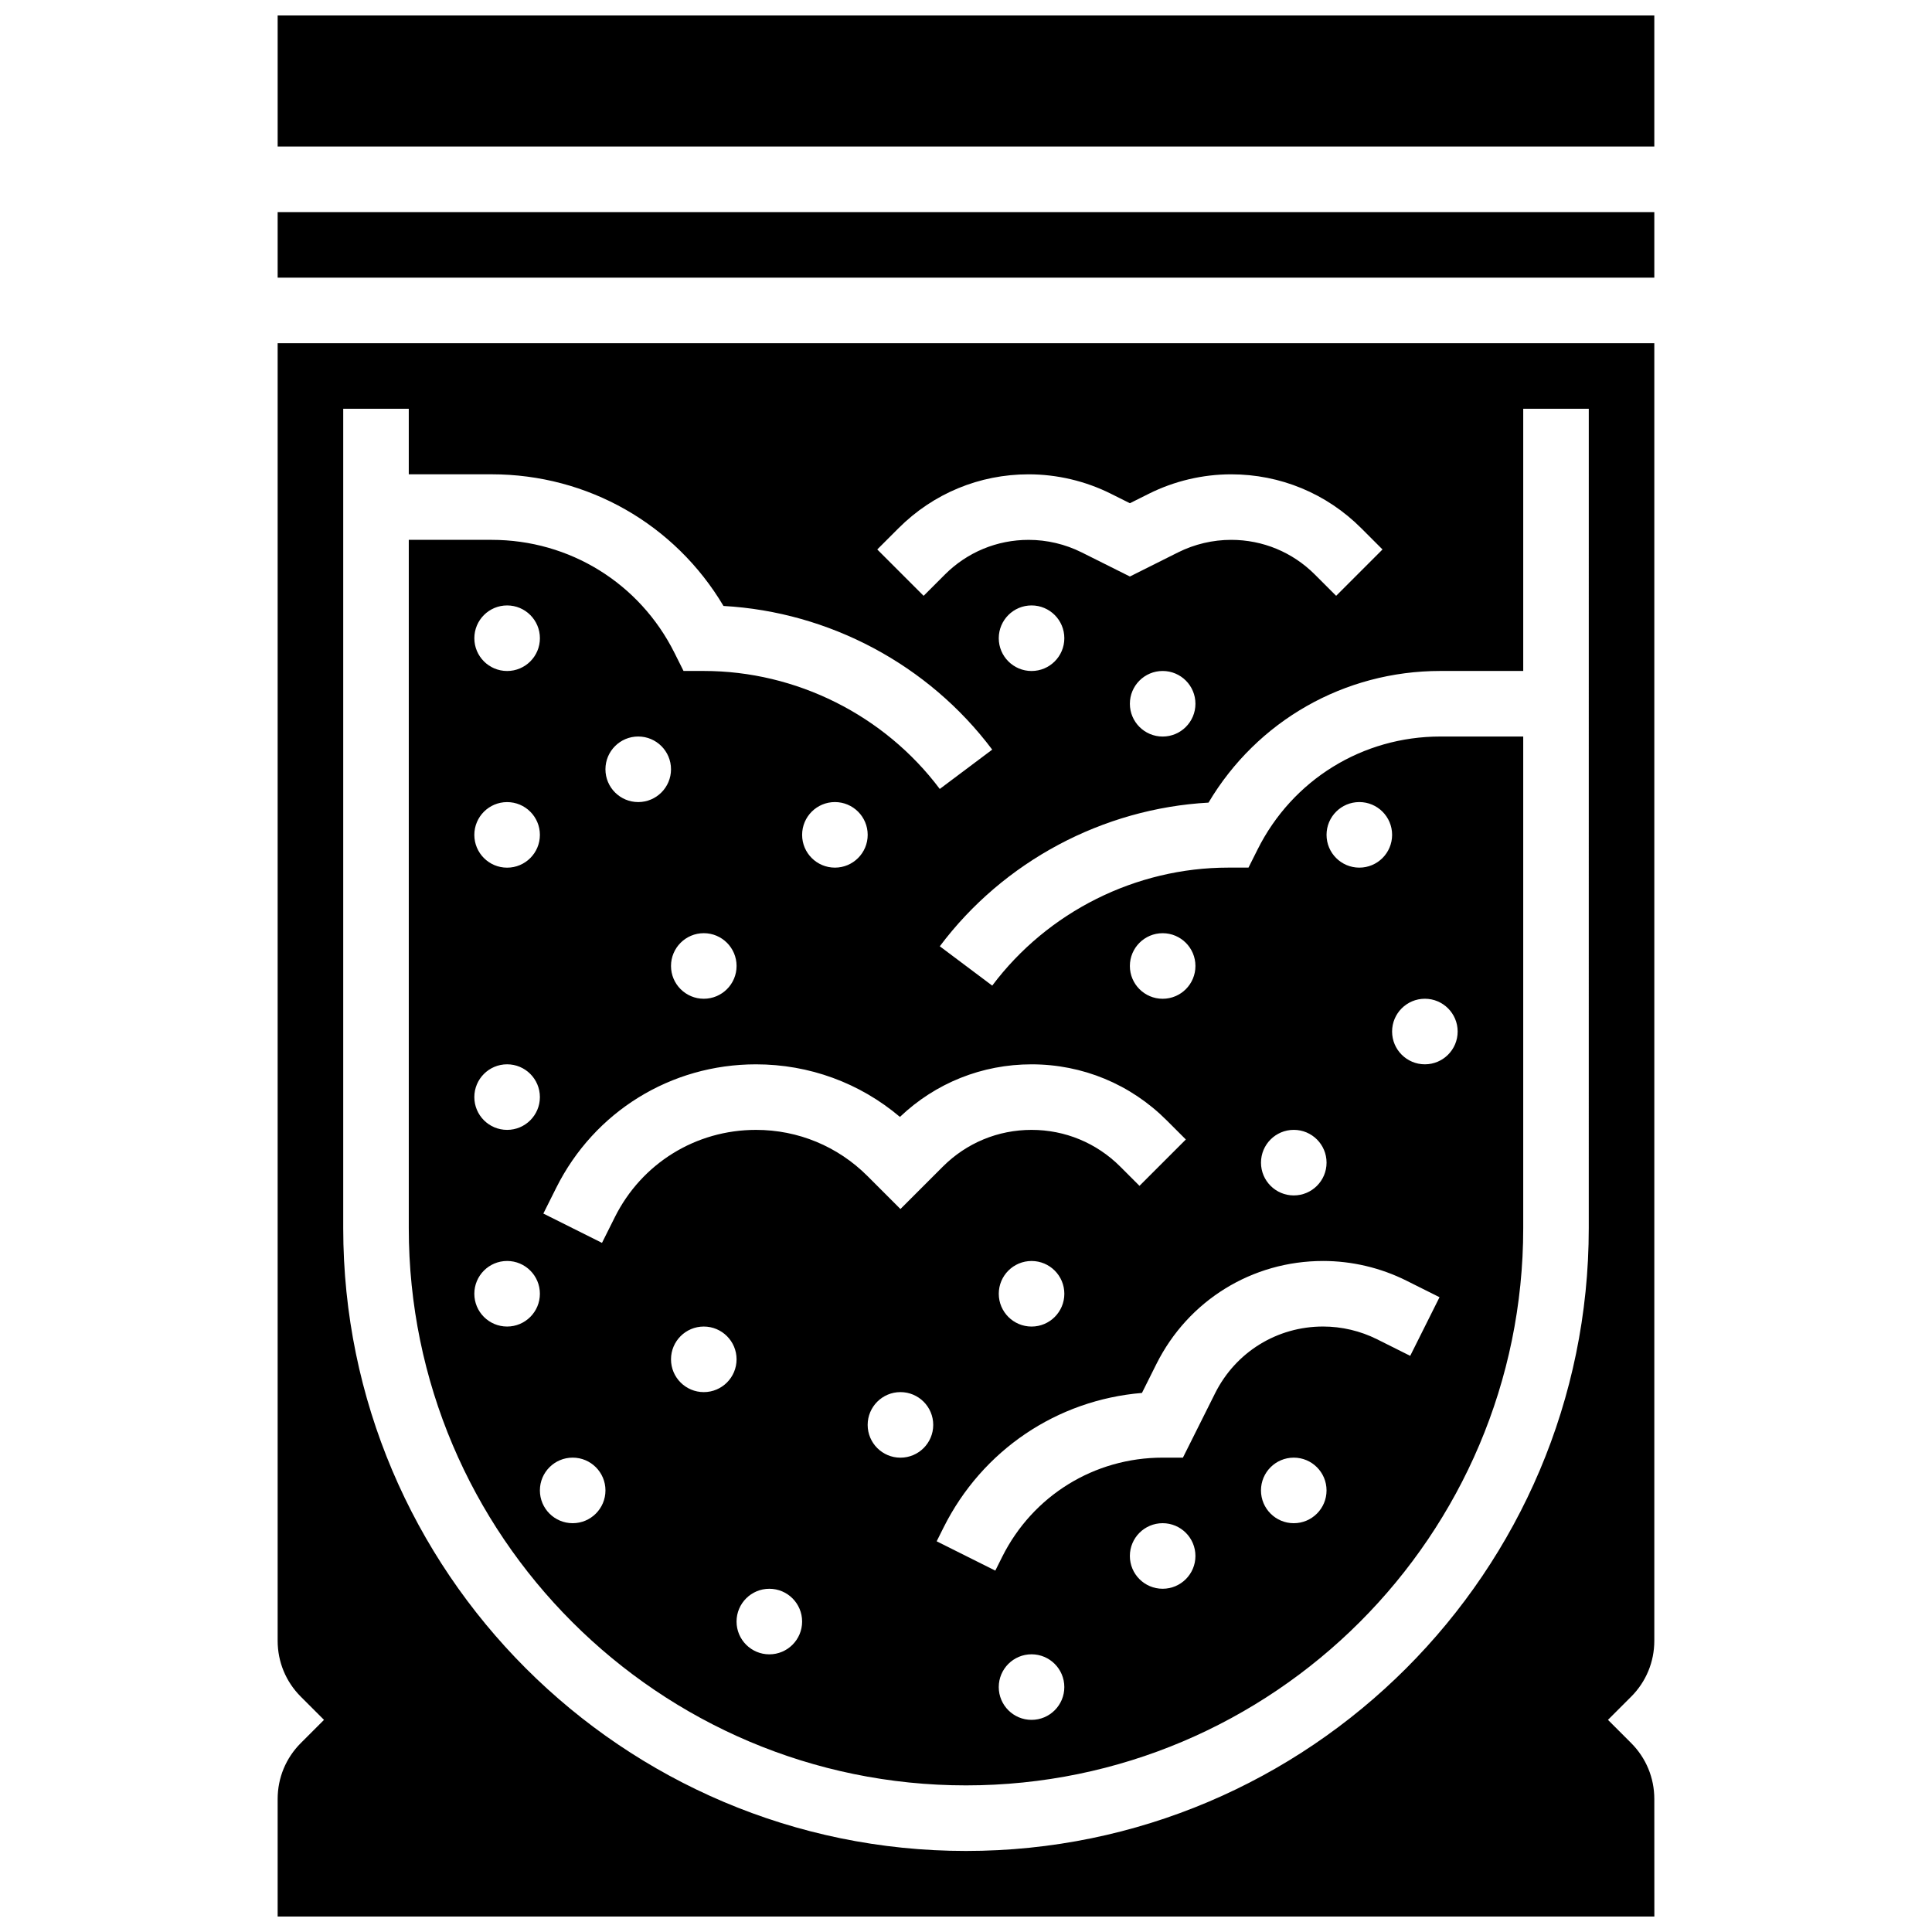
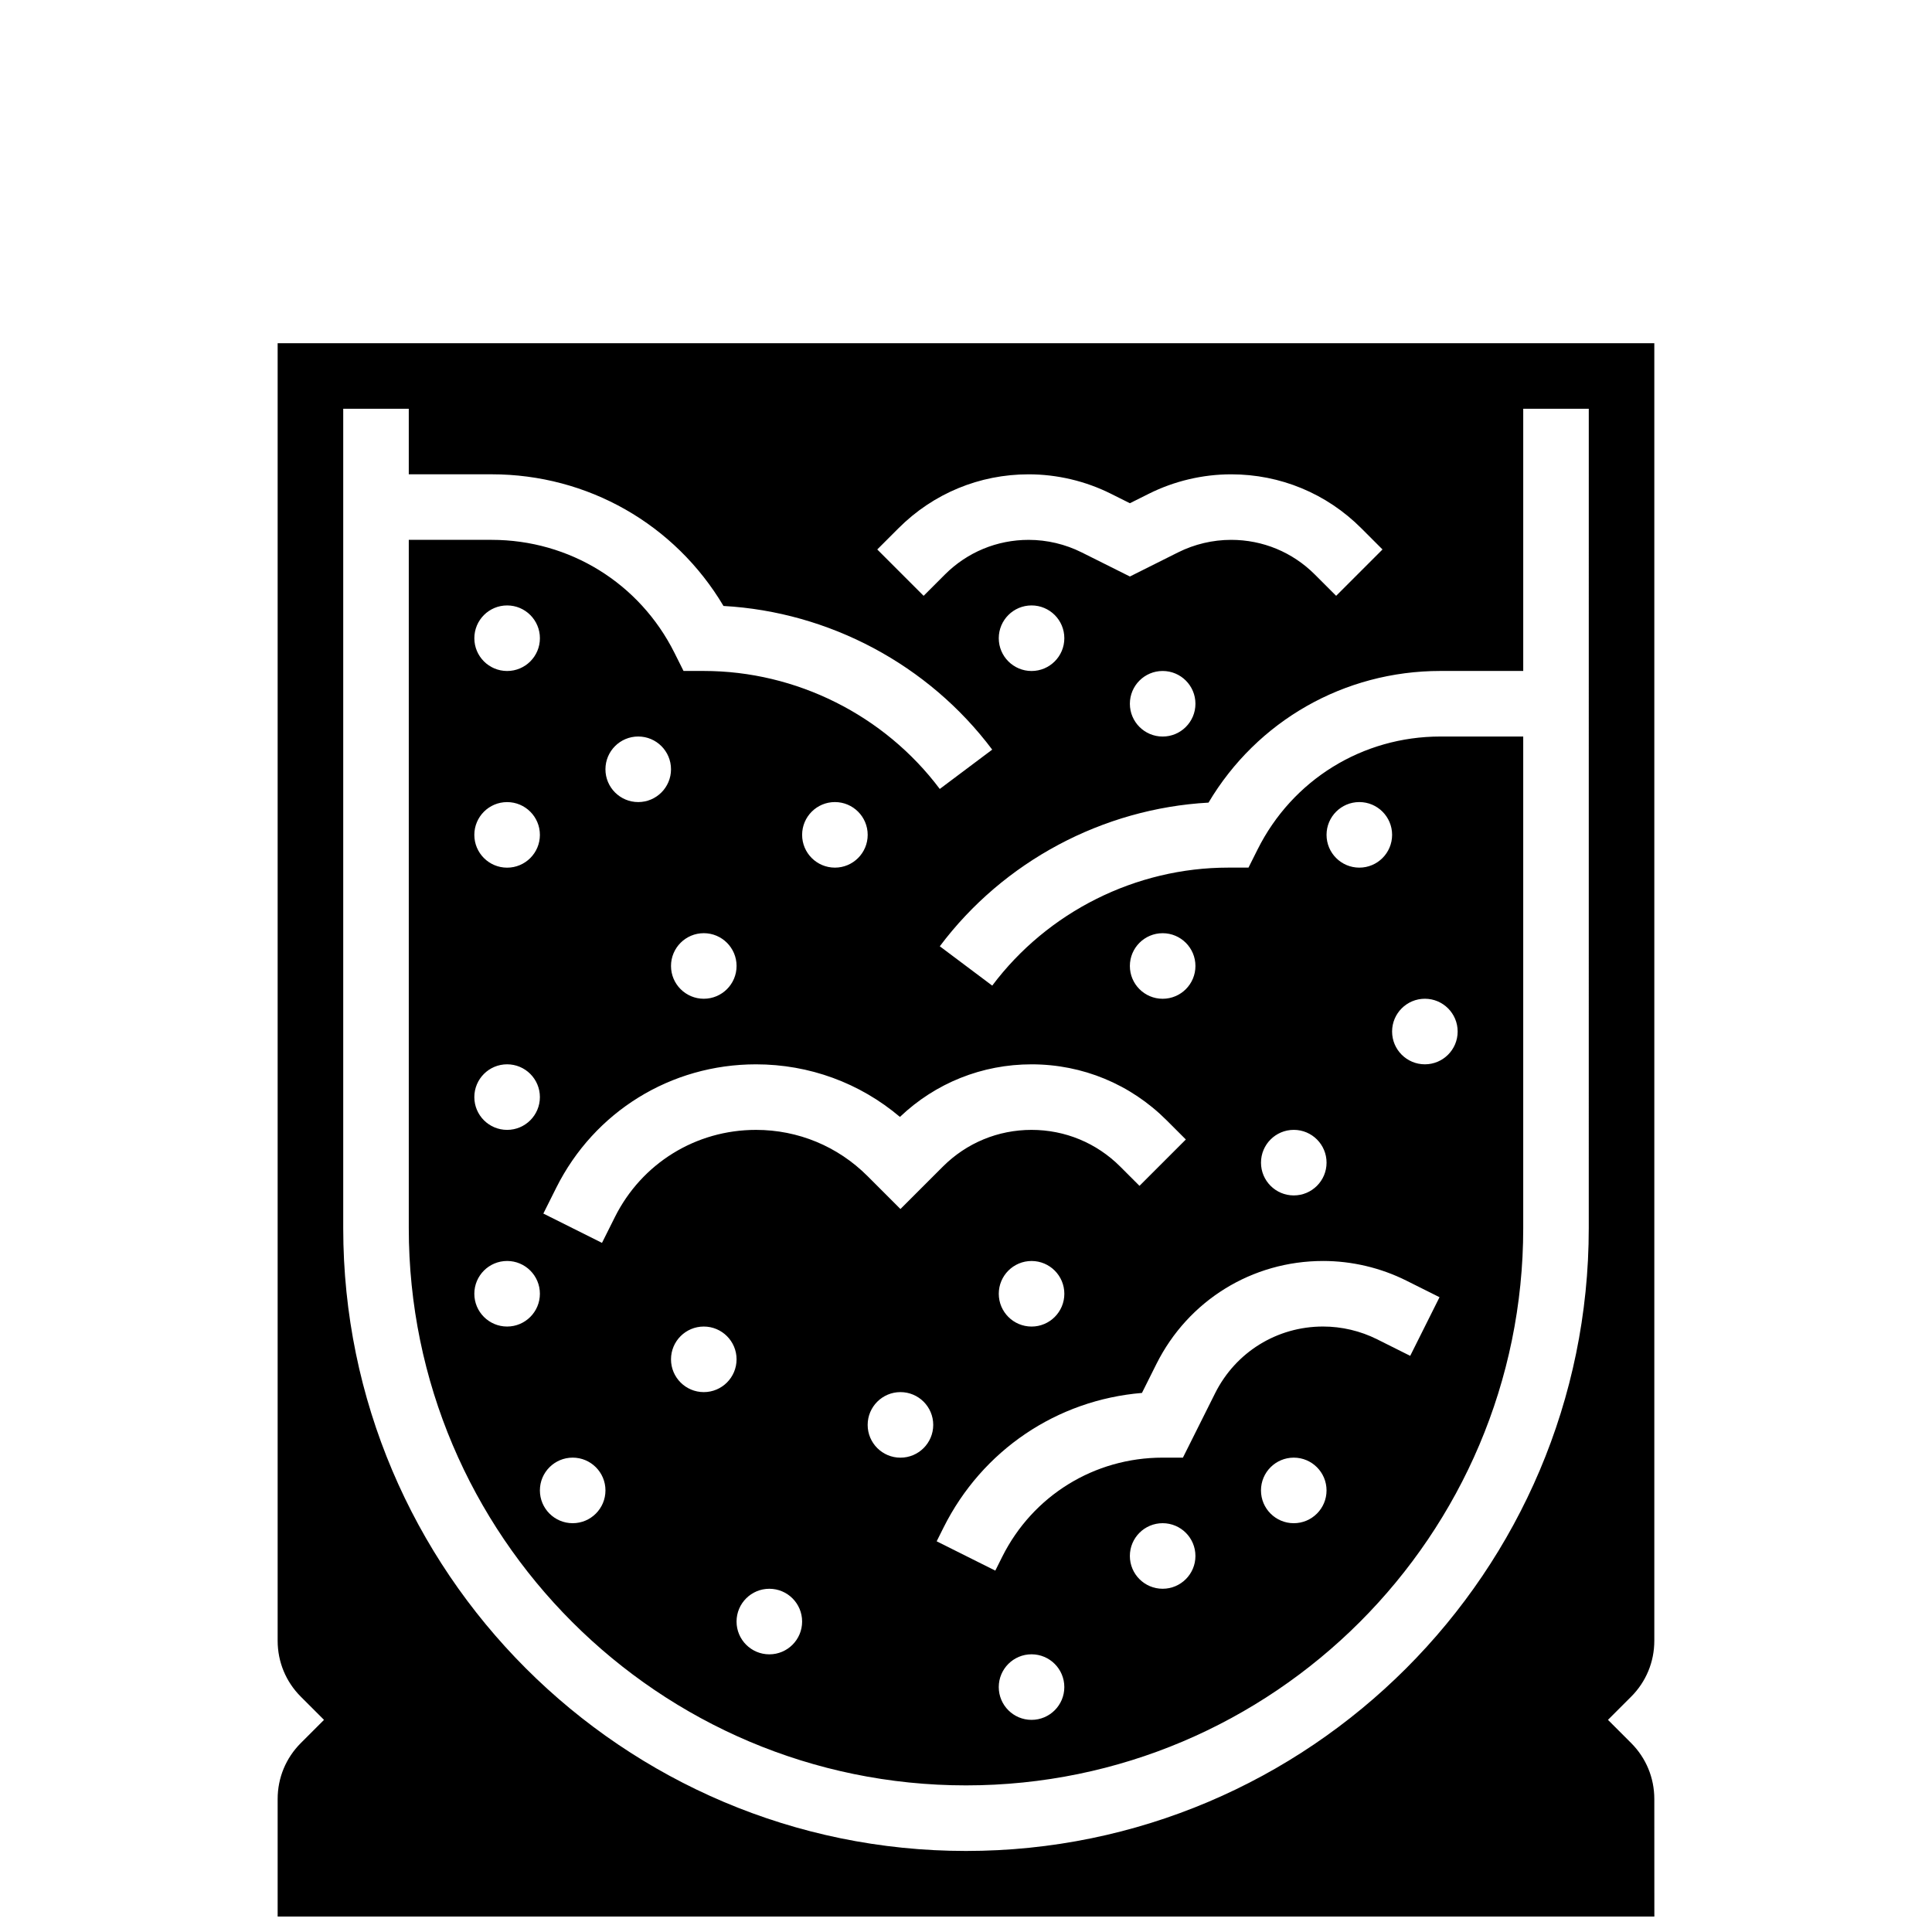
<svg xmlns="http://www.w3.org/2000/svg" width="800px" height="800px" version="1.1" viewBox="144 144 512 512">
  <defs>
    <clipPath id="b">
      <path d="m217 234h366v417.9h-366z" />
    </clipPath>
    <clipPath id="a">
      <path d="m217 148.09h366v34.906h-366z" />
    </clipPath>
  </defs>
-   <path d="m217.58 200.21h364.83v17.371h-364.83z" />
  <g clip-path="url(#b)">
    <path d="m582.41 620.75c0-5.602-2.18-10.867-6.141-14.828l-6.141-6.141 6.141-6.141c3.961-3.961 6.141-9.227 6.141-14.828v-343.86h-364.83v343.86c0 5.602 2.18 10.867 6.141 14.828l6.144 6.141-6.141 6.141c-3.961 3.961-6.144 9.23-6.144 14.828v31.148h364.83 0.012zm-200.29-336.77c9.207-9.207 21.453-14.281 34.477-14.281 7.531 0 15.07 1.781 21.809 5.148l5.027 2.512 5.027-2.512c6.734-3.367 14.277-5.148 21.809-5.148 13.023 0 25.27 5.07 34.477 14.281l5.633 5.633-12.285 12.285-5.637-5.637c-5.93-5.93-13.809-9.195-22.195-9.195-4.848 0-9.703 1.145-14.039 3.312l-12.789 6.402-12.797-6.398c-4.336-2.168-9.188-3.312-14.039-3.312-8.383 0-16.266 3.266-22.191 9.191l-5.637 5.637-12.285-12.285zm78.684 46.523c0 4.797-3.891 8.688-8.688 8.688s-8.688-3.891-8.688-8.688c0-4.797 3.891-8.688 8.688-8.688 4.801 0 8.688 3.891 8.688 8.688zm-34.746-17.371c0 4.797-3.891 8.688-8.688 8.688s-8.688-3.891-8.688-8.688 3.891-8.688 8.688-8.688c4.801 0 8.688 3.887 8.688 8.688zm138.98 156.35c0 91.004-74.039 165.04-165.04 165.04-91.004 0-165.04-74.039-165.04-165.04v-217.16h17.371v17.371h21.957c25.492 0 48.582 13.238 61.445 34.891 27.992 1.559 54.312 15.539 71.215 38.074l-13.898 10.422c-14.684-19.578-38.066-31.27-62.539-31.27h-5.367l-2.402-4.801c-9.234-18.469-27.801-29.945-48.453-29.945h-21.957v182.41c0 81.426 66.246 147.67 147.67 147.67 81.426 0 147.67-66.242 147.67-147.67v-130.29h-21.957c-20.652 0-39.215 11.473-48.449 29.945l-2.402 4.797h-5.367c-24.477 0-47.855 11.691-62.543 31.27l-13.898-10.422c16.902-22.535 43.223-36.52 71.215-38.074 12.863-21.652 35.953-34.891 61.445-34.891h21.957v-69.488h17.371zm-70.41 8.688c7.625 0 15.258 1.801 22.078 5.211l8.781 4.391-7.769 15.539-8.781-4.391c-4.418-2.211-9.367-3.379-14.309-3.379-12.195 0-23.16 6.777-28.617 17.688l-8.527 17.059h-5.371c-18.121 0-34.41 10.066-42.516 26.273l-1.832 3.668-15.539-7.769 1.832-3.668c10.242-20.484 30.059-33.785 52.57-35.652l3.84-7.684c8.422-16.828 25.344-27.285 44.16-27.285zm-16.453-26.059c0-4.797 3.891-8.688 8.688-8.688s8.688 3.891 8.688 8.688c0 4.797-3.891 8.688-8.688 8.688-4.801 0-8.688-3.891-8.688-8.688zm26.059-78.18c-4.797 0-8.688-3.891-8.688-8.688s3.891-8.688 8.688-8.688 8.688 3.891 8.688 8.688c-0.004 4.801-3.891 8.688-8.688 8.688zm17.371 34.746c4.797 0 8.688 3.891 8.688 8.688s-3.891 8.688-8.688 8.688c-4.797 0-8.688-3.891-8.688-8.688s3.891-8.688 8.688-8.688zm-26.059 130.3c0 4.797-3.891 8.688-8.688 8.688s-8.688-3.891-8.688-8.688 3.891-8.688 8.688-8.688 8.688 3.891 8.688 8.688zm-34.746 17.371c0 4.797-3.891 8.688-8.688 8.688s-8.688-3.891-8.688-8.688c0-4.797 3.891-8.688 8.688-8.688 4.801 0.004 8.688 3.891 8.688 8.688zm-34.746 34.746c0 4.797-3.891 8.688-8.688 8.688s-8.688-3.891-8.688-8.688 3.891-8.688 8.688-8.688c4.801 0.004 8.688 3.891 8.688 8.688zm-17.371-104.23c0-4.797 3.891-8.688 8.688-8.688 4.797 0 8.688 3.891 8.688 8.688s-3.891 8.688-8.688 8.688c-4.797-0.004-8.688-3.891-8.688-8.688zm43.43-78.18c-4.797 0-8.688-3.891-8.688-8.688s3.891-8.688 8.688-8.688 8.688 3.891 8.688 8.688c0 4.801-3.887 8.688-8.688 8.688zm1.055 32.203 5.09 5.09-12.285 12.285-5.09-5.09c-6.281-6.281-14.629-9.742-23.512-9.742-8.883 0-17.234 3.461-23.516 9.742l-11.23 11.23-8.727-8.73c-7.898-7.894-18.395-12.242-29.559-12.242-15.938 0-30.262 8.855-37.391 23.109l-3.418 6.836-15.539-7.769 3.418-6.836c10.086-20.176 30.371-32.711 52.93-32.711 14.121 0 27.488 4.914 38.152 13.934 9.445-8.996 21.781-13.934 34.879-13.934 13.52 0 26.234 5.266 35.797 14.828zm-61.855 80.723c0 4.797-3.891 8.688-8.688 8.688s-8.688-3.891-8.688-8.688 3.891-8.688 8.688-8.688 8.688 3.891 8.688 8.688zm-43.434 43.43c4.797 0 8.688 3.891 8.688 8.688 0 4.797-3.891 8.688-8.688 8.688s-8.688-3.891-8.688-8.688c0-4.797 3.891-8.688 8.688-8.688zm-17.371-52.117c-4.797 0-8.688-3.891-8.688-8.688s3.891-8.688 8.688-8.688 8.688 3.891 8.688 8.688c-0.004 4.797-3.891 8.688-8.688 8.688zm-52.121-156.36c4.797 0 8.688 3.891 8.688 8.688s-3.891 8.688-8.688 8.688c-4.797 0-8.688-3.891-8.688-8.688 0.004-4.797 3.891-8.688 8.688-8.688zm-8.684-43.43c0-4.797 3.891-8.688 8.688-8.688s8.688 3.891 8.688 8.688-3.891 8.688-8.688 8.688c-4.801-0.004-8.688-3.891-8.688-8.688zm8.684 112.92c4.797 0 8.688 3.891 8.688 8.688s-3.891 8.688-8.688 8.688c-4.797 0-8.688-3.891-8.688-8.688 0.004-4.801 3.891-8.688 8.688-8.688zm0 52.117c4.797 0 8.688 3.891 8.688 8.688s-3.891 8.688-8.688 8.688c-4.797 0-8.688-3.891-8.688-8.688 0.004-4.797 3.891-8.688 8.688-8.688zm17.375 52.117c4.797 0 8.688 3.891 8.688 8.688s-3.891 8.688-8.688 8.688c-4.797 0-8.688-3.891-8.688-8.688s3.891-8.688 8.688-8.688zm17.371-173.73c-4.797 0-8.688-3.891-8.688-8.688s3.891-8.688 8.688-8.688 8.688 3.891 8.688 8.688-3.891 8.688-8.688 8.688zm17.375 34.746c4.797 0 8.688 3.891 8.688 8.688s-3.891 8.688-8.688 8.688-8.688-3.891-8.688-8.688 3.887-8.688 8.688-8.688zm26.059-26.059c0-4.797 3.891-8.688 8.688-8.688s8.688 3.891 8.688 8.688-3.891 8.688-8.688 8.688c-4.801-0.004-8.688-3.891-8.688-8.688z" />
  </g>
  <g clip-path="url(#a)">
-     <path d="m217.58 148.09h364.83v34.746h-364.83z" />
-   </g>
+     </g>
</svg>